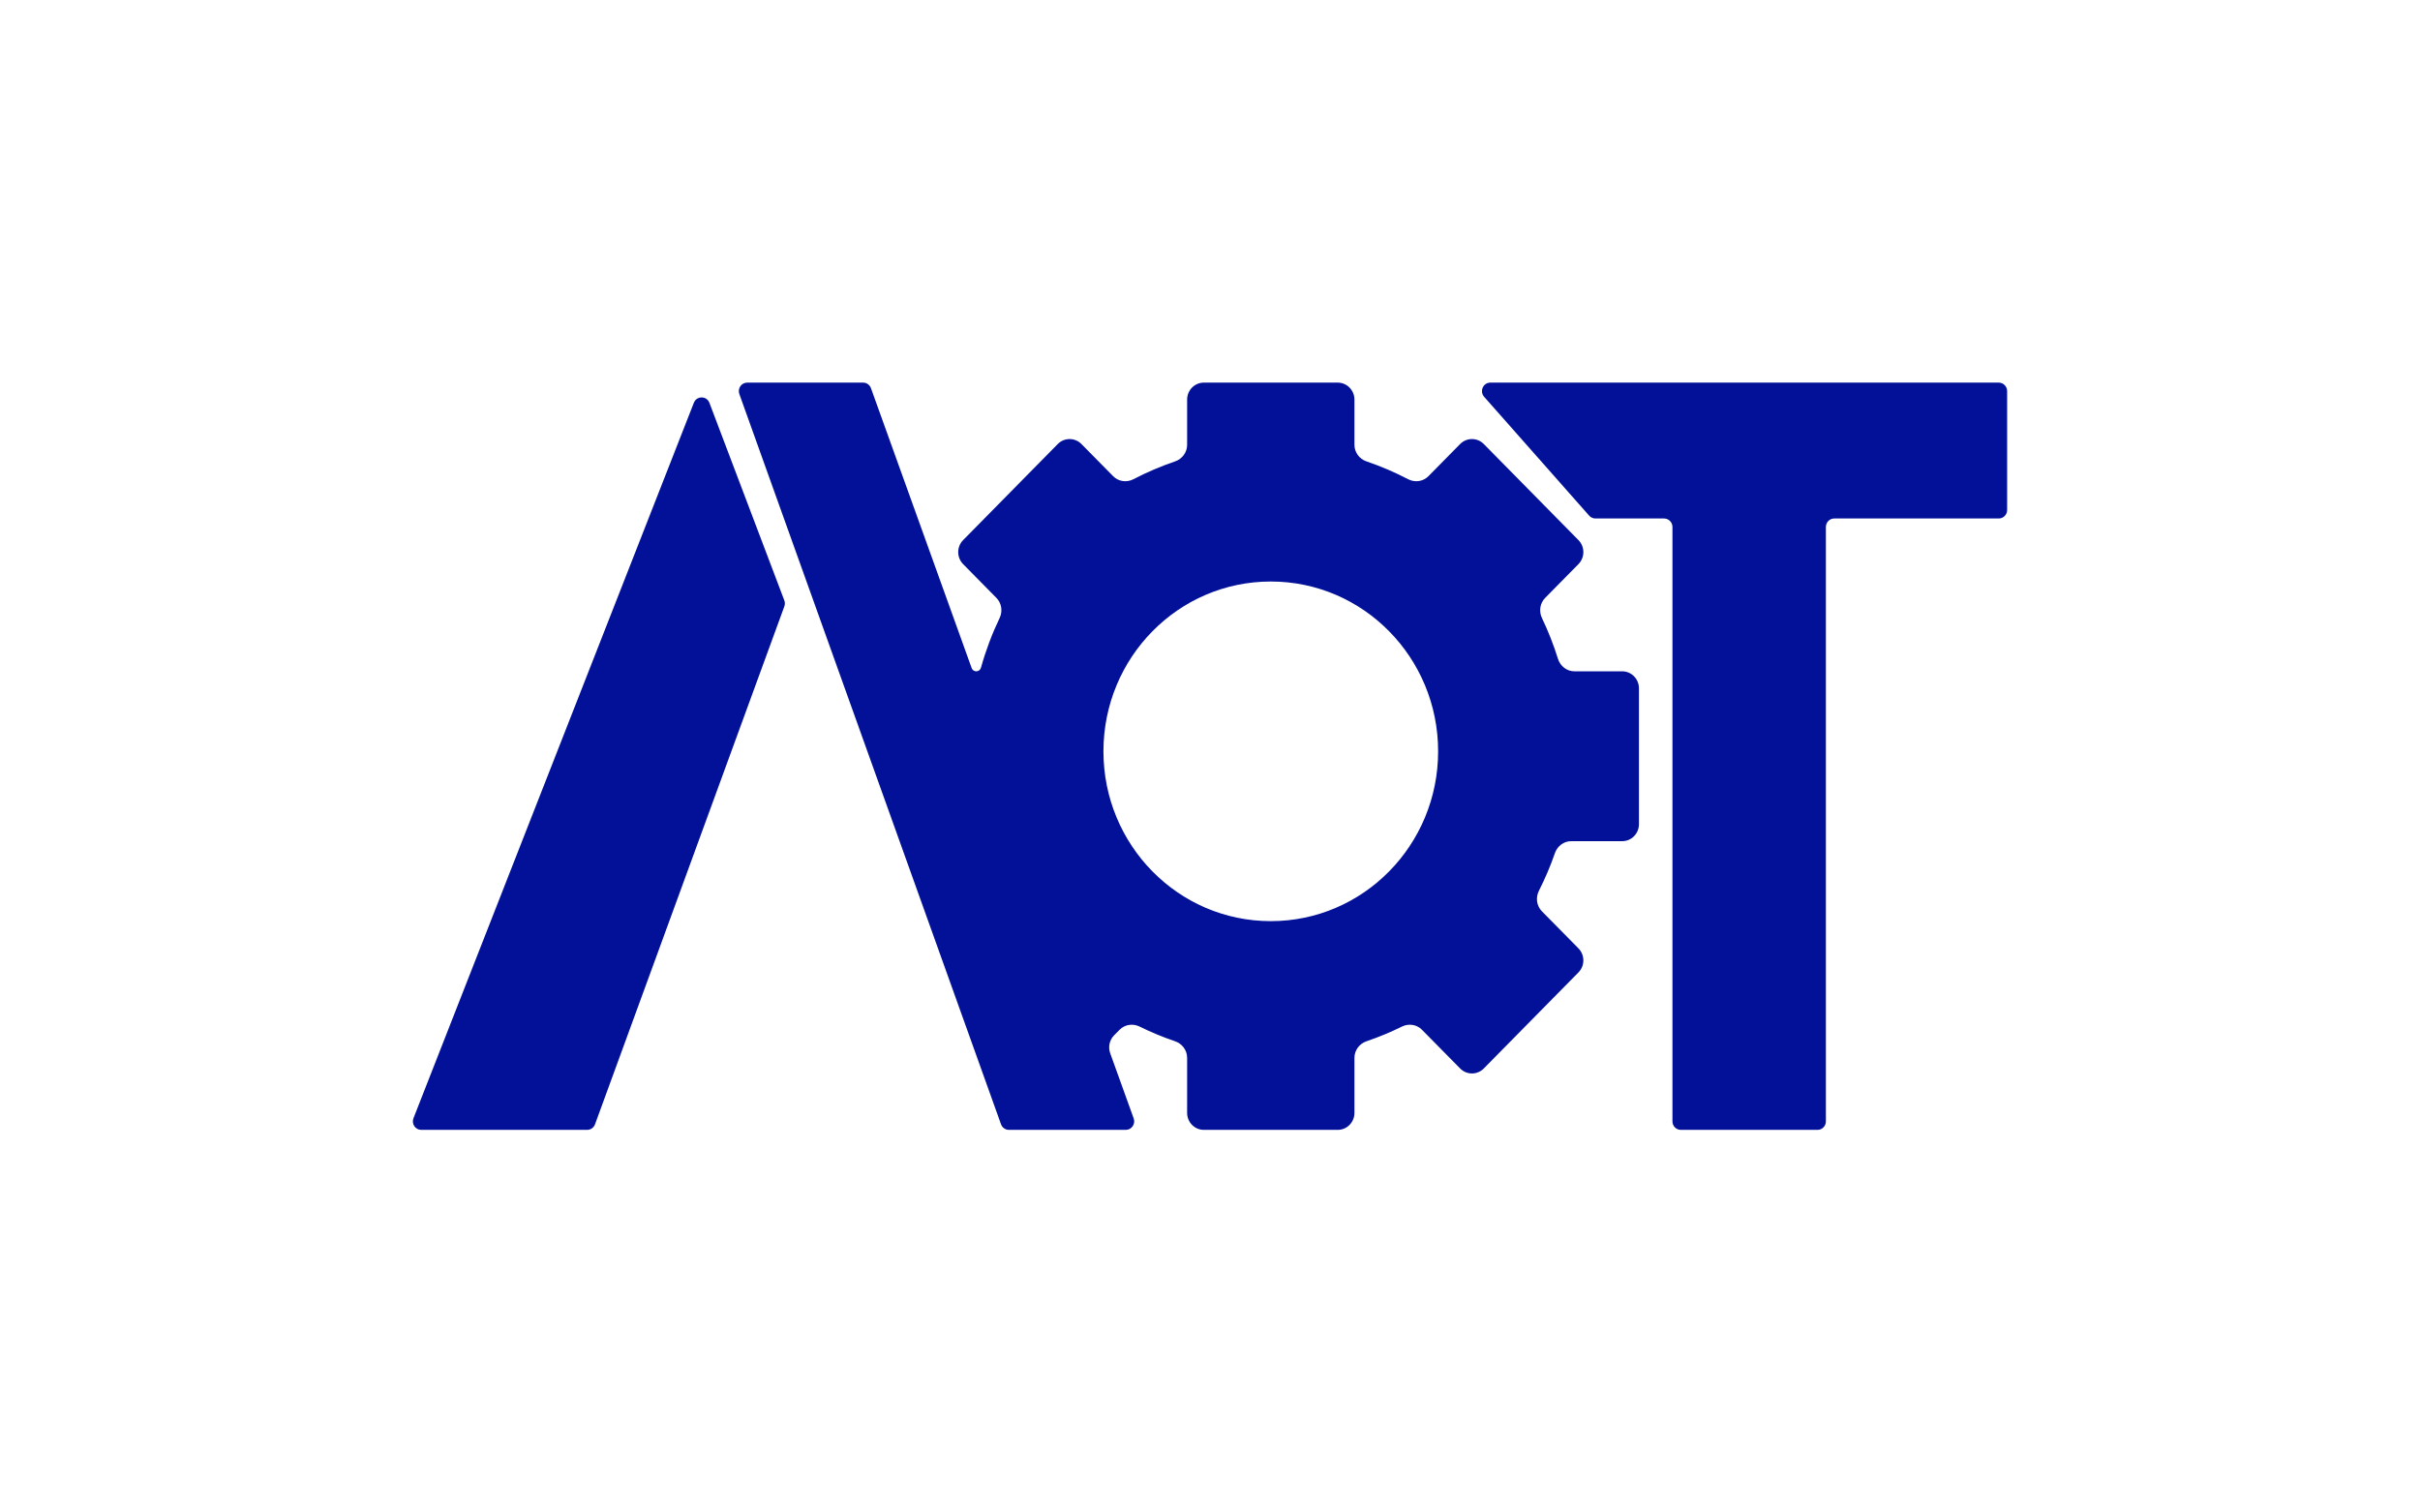
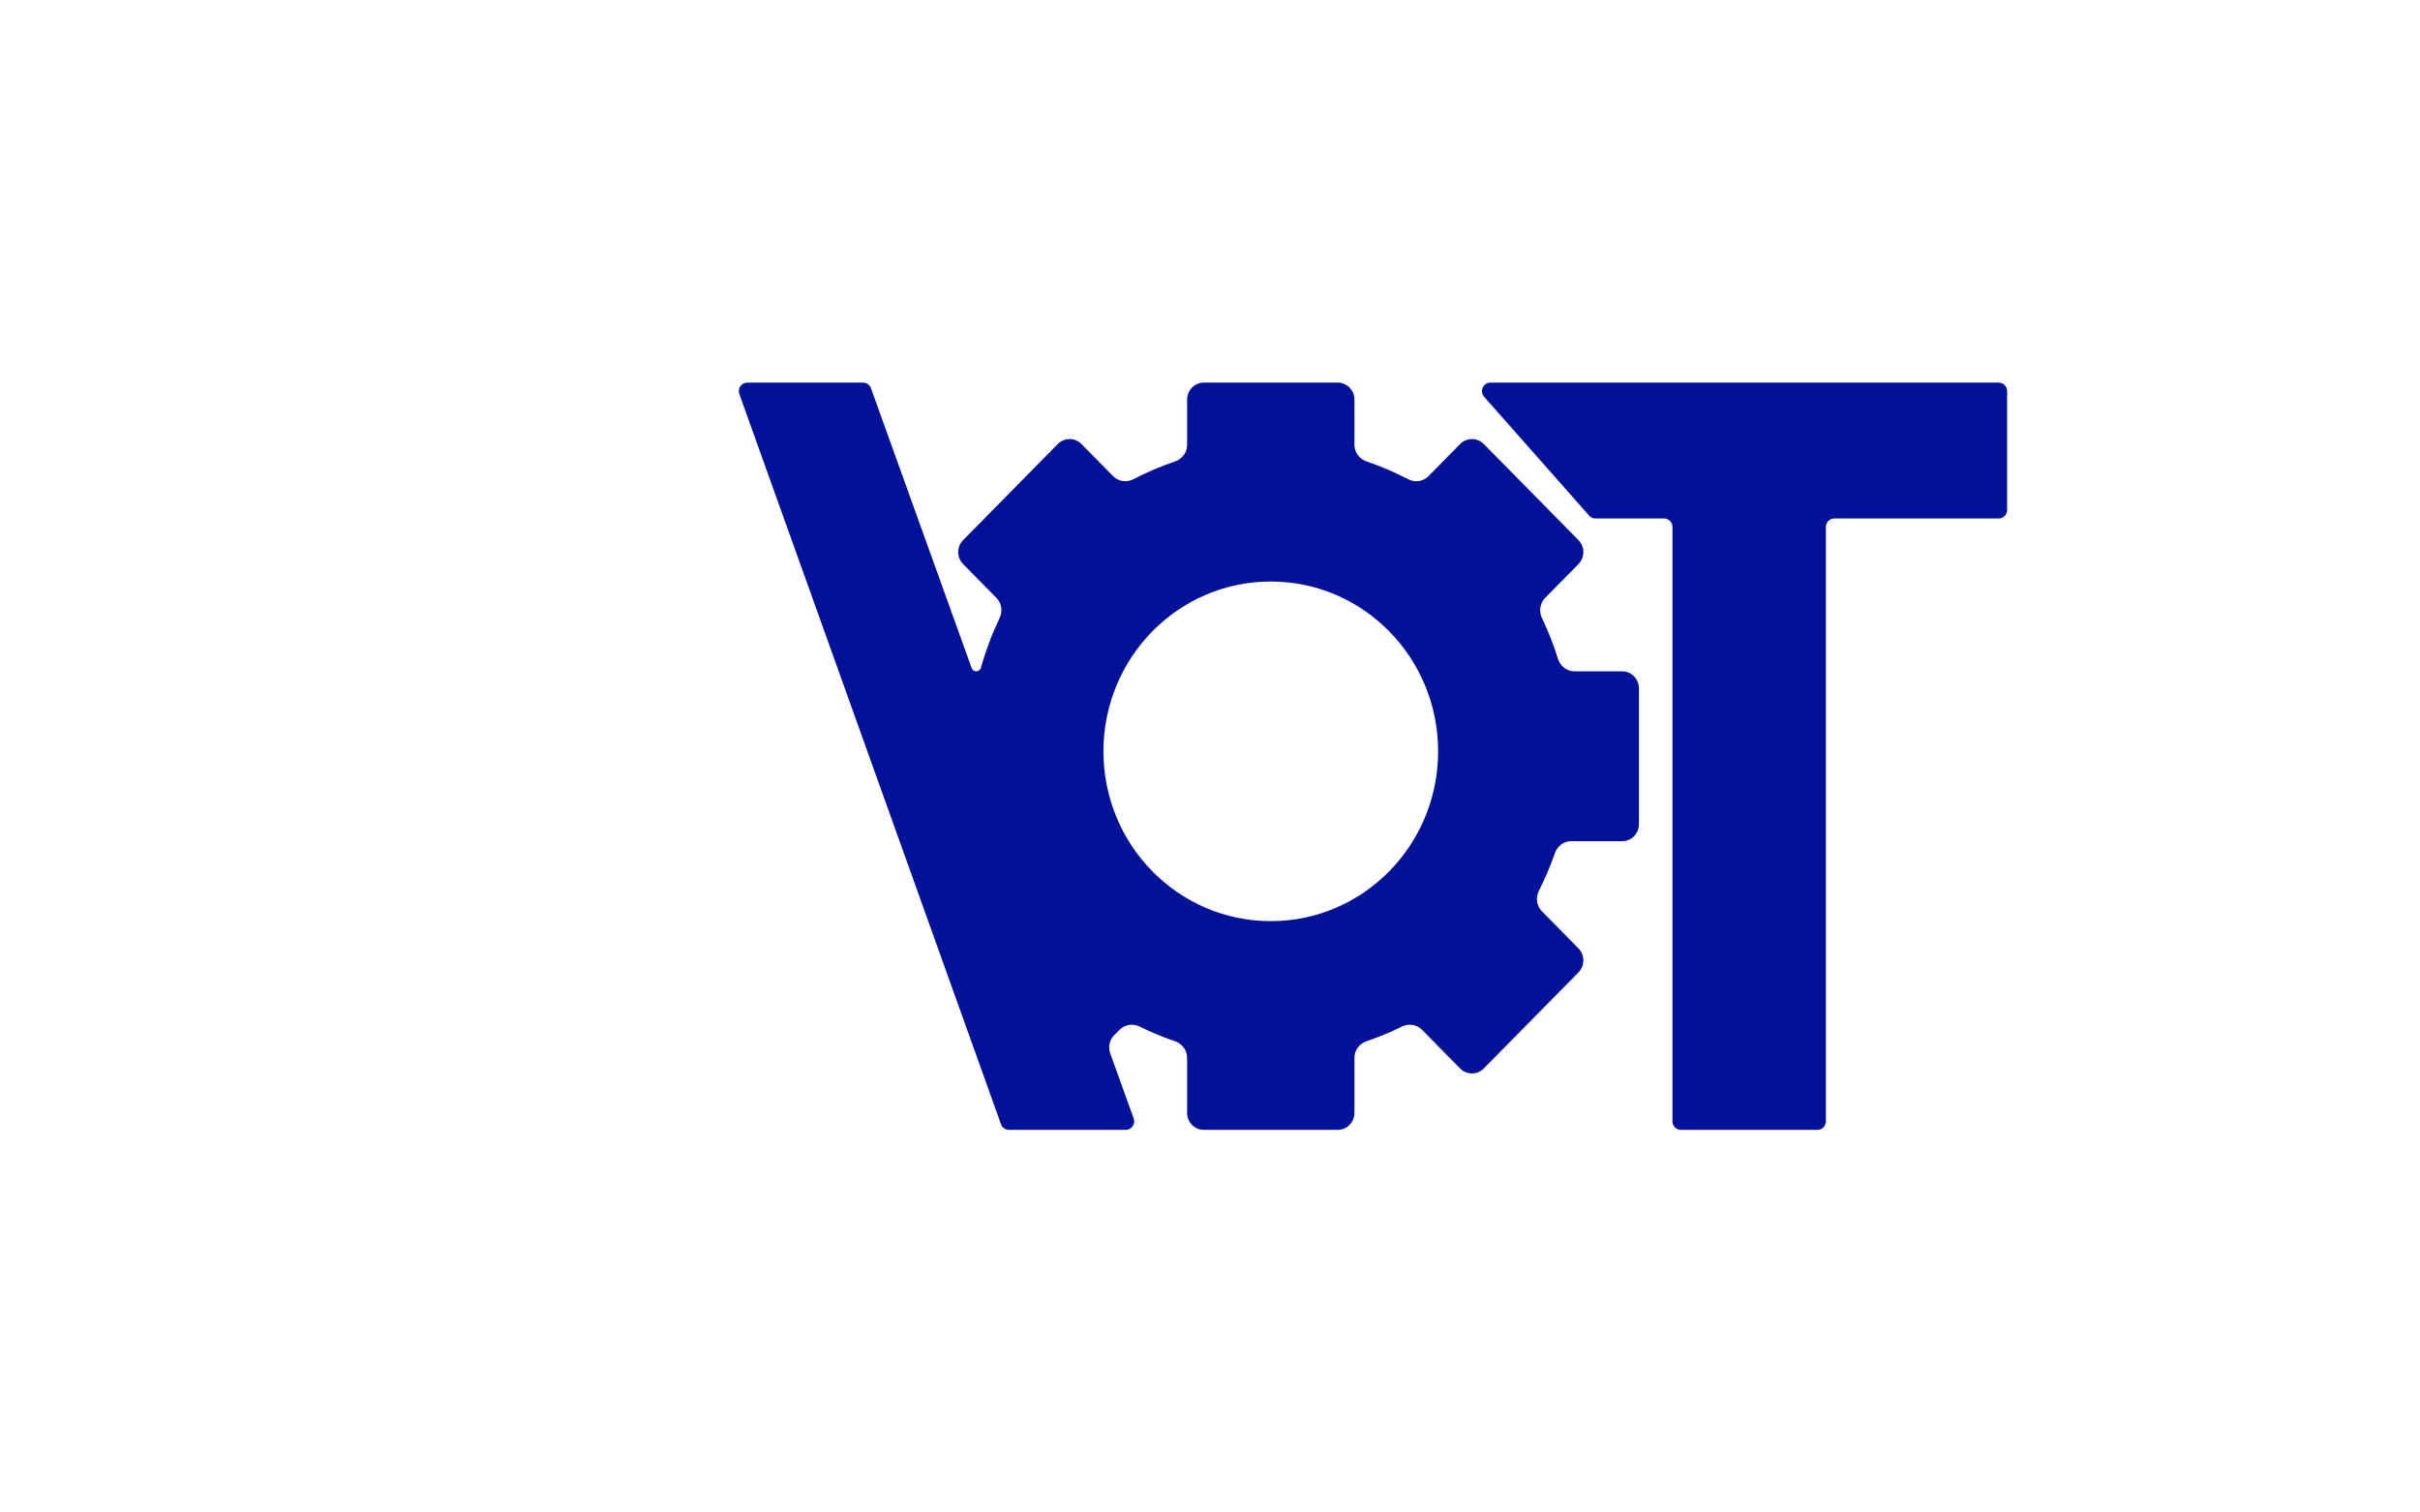
<svg xmlns="http://www.w3.org/2000/svg" width="64" height="40" viewBox="0 0 64 40" fill="none" style="background-color:transparent;">
  <path d="M0 6.746C0 3.02 3.02 0 6.746 0H57.254C60.98 0 64 3.02 64 6.746V33.254C64 36.98 60.98 40 57.254 40H6.746C3.02 40 0 36.98 0 33.254V6.746Z" fill="none" />
  <path d="M52.86 10.119H39.414C39.223 10.119 39.122 10.349 39.25 10.494L42.028 13.638C42.07 13.685 42.13 13.712 42.193 13.712H44.008C44.13 13.712 44.23 13.813 44.23 13.937V29.657C44.23 29.78 44.329 29.881 44.451 29.881H48.067C48.189 29.881 48.288 29.78 48.288 29.657V13.937C48.288 13.813 48.387 13.712 48.509 13.712H52.86C52.982 13.712 53.081 13.612 53.081 13.488V10.344C53.081 10.22 52.982 10.119 52.86 10.119Z" fill="#021198" />
-   <path fill-rule="evenodd" clip-rule="evenodd" d="M29.463 27.381C29.342 27.505 29.302 27.689 29.36 27.853L29.982 29.579C30.034 29.726 29.927 29.881 29.774 29.881H26.681C26.588 29.881 26.505 29.822 26.473 29.733L19.553 10.421C19.5 10.274 19.607 10.119 19.761 10.119H22.826C22.919 10.119 23.002 10.178 23.034 10.267L25.697 17.669C25.715 17.72 25.764 17.754 25.818 17.754C25.876 17.754 25.927 17.715 25.943 17.658C26.07 17.203 26.235 16.765 26.435 16.347C26.521 16.168 26.491 15.954 26.352 15.813L25.471 14.919C25.298 14.743 25.298 14.459 25.471 14.284L27.974 11.743C28.147 11.568 28.427 11.568 28.6 11.743L29.439 12.594C29.58 12.737 29.797 12.766 29.974 12.674C30.327 12.49 30.696 12.332 31.077 12.202C31.264 12.139 31.395 11.964 31.395 11.764V10.568C31.395 10.32 31.593 10.119 31.837 10.119H35.378C35.622 10.119 35.82 10.32 35.82 10.568V11.764C35.82 11.964 35.951 12.139 36.138 12.202C36.52 12.332 36.888 12.49 37.241 12.674C37.418 12.766 37.635 12.737 37.776 12.594L38.615 11.743C38.788 11.568 39.068 11.568 39.241 11.743L41.744 14.284C41.917 14.459 41.917 14.743 41.744 14.919L40.863 15.813C40.724 15.954 40.694 16.168 40.78 16.347C40.945 16.693 41.087 17.053 41.203 17.425C41.264 17.618 41.437 17.754 41.637 17.754H42.902C43.146 17.754 43.344 17.956 43.344 18.204V21.797C43.344 22.045 43.146 22.246 42.902 22.246H41.552C41.357 22.246 41.187 22.375 41.122 22.561C41.003 22.904 40.861 23.237 40.699 23.557C40.608 23.737 40.636 23.957 40.777 24.1L41.744 25.081C41.917 25.257 41.917 25.541 41.744 25.717L39.241 28.257C39.068 28.433 38.788 28.433 38.615 28.257L37.605 27.233C37.467 27.093 37.255 27.062 37.079 27.148C36.776 27.298 36.462 27.428 36.138 27.538C35.951 27.602 35.82 27.776 35.82 27.976V29.432C35.82 29.68 35.622 29.881 35.378 29.881H31.837C31.593 29.881 31.395 29.68 31.395 29.432V27.976C31.395 27.776 31.264 27.602 31.077 27.538C30.753 27.428 30.439 27.298 30.136 27.148C29.96 27.062 29.748 27.093 29.61 27.233L29.463 27.381ZM38.033 19.87C38.033 22.351 36.052 24.361 33.608 24.361C31.163 24.361 29.182 22.351 29.182 19.87C29.182 17.39 31.163 15.379 33.608 15.379C36.052 15.379 38.033 17.39 38.033 19.87Z" fill="#021198" />
-   <path d="M20.743 16.037C20.762 15.986 20.762 15.929 20.742 15.878L18.762 10.655C18.69 10.464 18.425 10.462 18.35 10.652L10.935 29.573C10.877 29.721 10.984 29.881 11.14 29.881H15.528C15.621 29.881 15.704 29.822 15.736 29.734L20.743 16.037Z" fill="#021198" />
+   <path fill-rule="evenodd" clip-rule="evenodd" d="M29.463 27.381C29.342 27.505 29.302 27.689 29.36 27.853L29.982 29.579C30.034 29.726 29.927 29.881 29.774 29.881H26.681C26.588 29.881 26.505 29.822 26.473 29.733L19.553 10.421C19.5 10.274 19.607 10.119 19.761 10.119H22.826C22.919 10.119 23.002 10.178 23.034 10.267L25.697 17.669C25.715 17.72 25.764 17.754 25.818 17.754C25.876 17.754 25.927 17.715 25.943 17.658C26.07 17.203 26.235 16.765 26.435 16.347C26.521 16.168 26.491 15.954 26.352 15.813L25.471 14.919C25.298 14.743 25.298 14.459 25.471 14.284L27.974 11.743C28.147 11.568 28.427 11.568 28.6 11.743L29.439 12.594C29.58 12.737 29.797 12.766 29.974 12.674C30.327 12.49 30.696 12.332 31.077 12.202C31.264 12.139 31.395 11.964 31.395 11.764V10.568C31.395 10.32 31.593 10.119 31.837 10.119H35.378C35.622 10.119 35.82 10.32 35.82 10.568V11.764C35.82 11.964 35.951 12.139 36.138 12.202C36.52 12.332 36.888 12.49 37.241 12.674C37.418 12.766 37.635 12.737 37.776 12.594L38.615 11.743C38.788 11.568 39.068 11.568 39.241 11.743L41.744 14.284C41.917 14.459 41.917 14.743 41.744 14.919L40.863 15.813C40.724 15.954 40.694 16.168 40.78 16.347C40.945 16.693 41.087 17.053 41.203 17.425C41.264 17.618 41.437 17.754 41.637 17.754H42.902C43.146 17.754 43.344 17.956 43.344 18.204V21.797C43.344 22.045 43.146 22.246 42.902 22.246H41.552C41.357 22.246 41.187 22.375 41.122 22.561C41.003 22.904 40.861 23.237 40.699 23.557C40.608 23.737 40.636 23.957 40.777 24.1L41.744 25.081C41.917 25.257 41.917 25.541 41.744 25.717L39.241 28.257C39.068 28.433 38.788 28.433 38.615 28.257L37.605 27.233C37.467 27.093 37.255 27.062 37.079 27.148C36.776 27.298 36.462 27.428 36.138 27.538C35.951 27.602 35.82 27.776 35.82 27.976V29.432C35.82 29.68 35.622 29.881 35.378 29.881H31.837C31.593 29.881 31.395 29.68 31.395 29.432V27.976C31.395 27.776 31.264 27.602 31.077 27.538C30.753 27.428 30.439 27.298 30.136 27.148C29.96 27.062 29.748 27.093 29.61 27.233L29.463 27.381M38.033 19.87C38.033 22.351 36.052 24.361 33.608 24.361C31.163 24.361 29.182 22.351 29.182 19.87C29.182 17.39 31.163 15.379 33.608 15.379C36.052 15.379 38.033 17.39 38.033 19.87Z" fill="#021198" />
</svg>